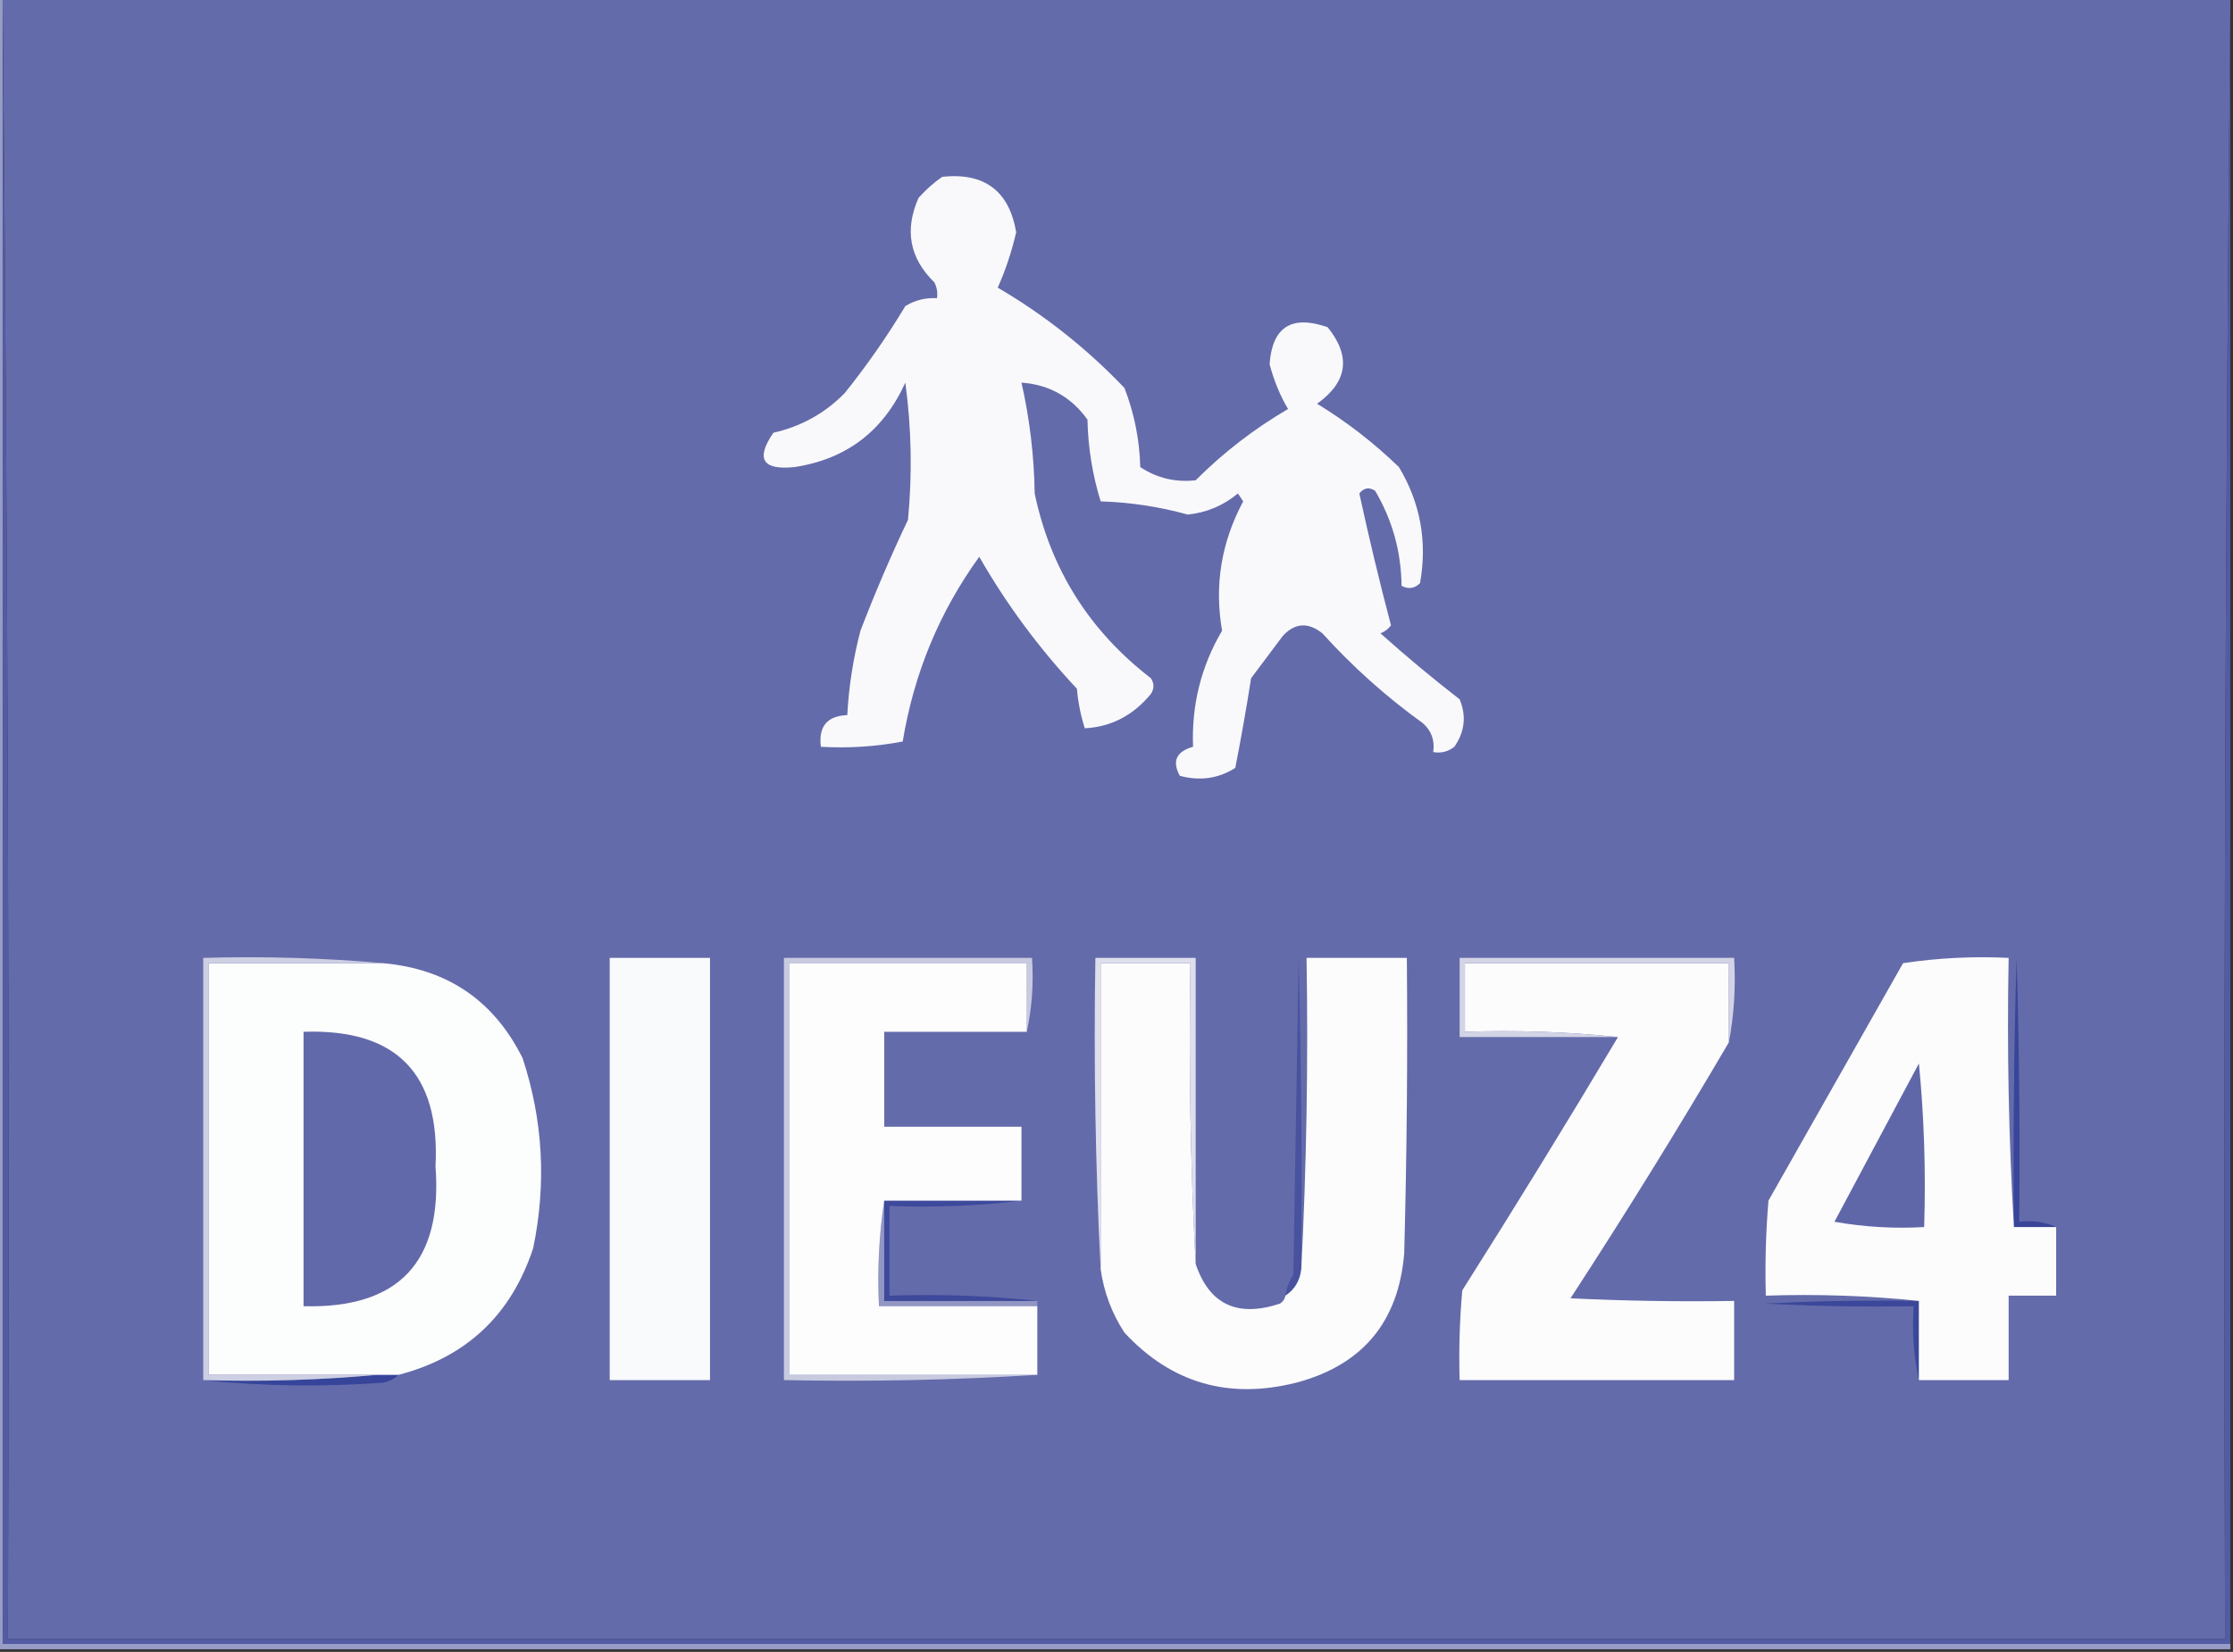
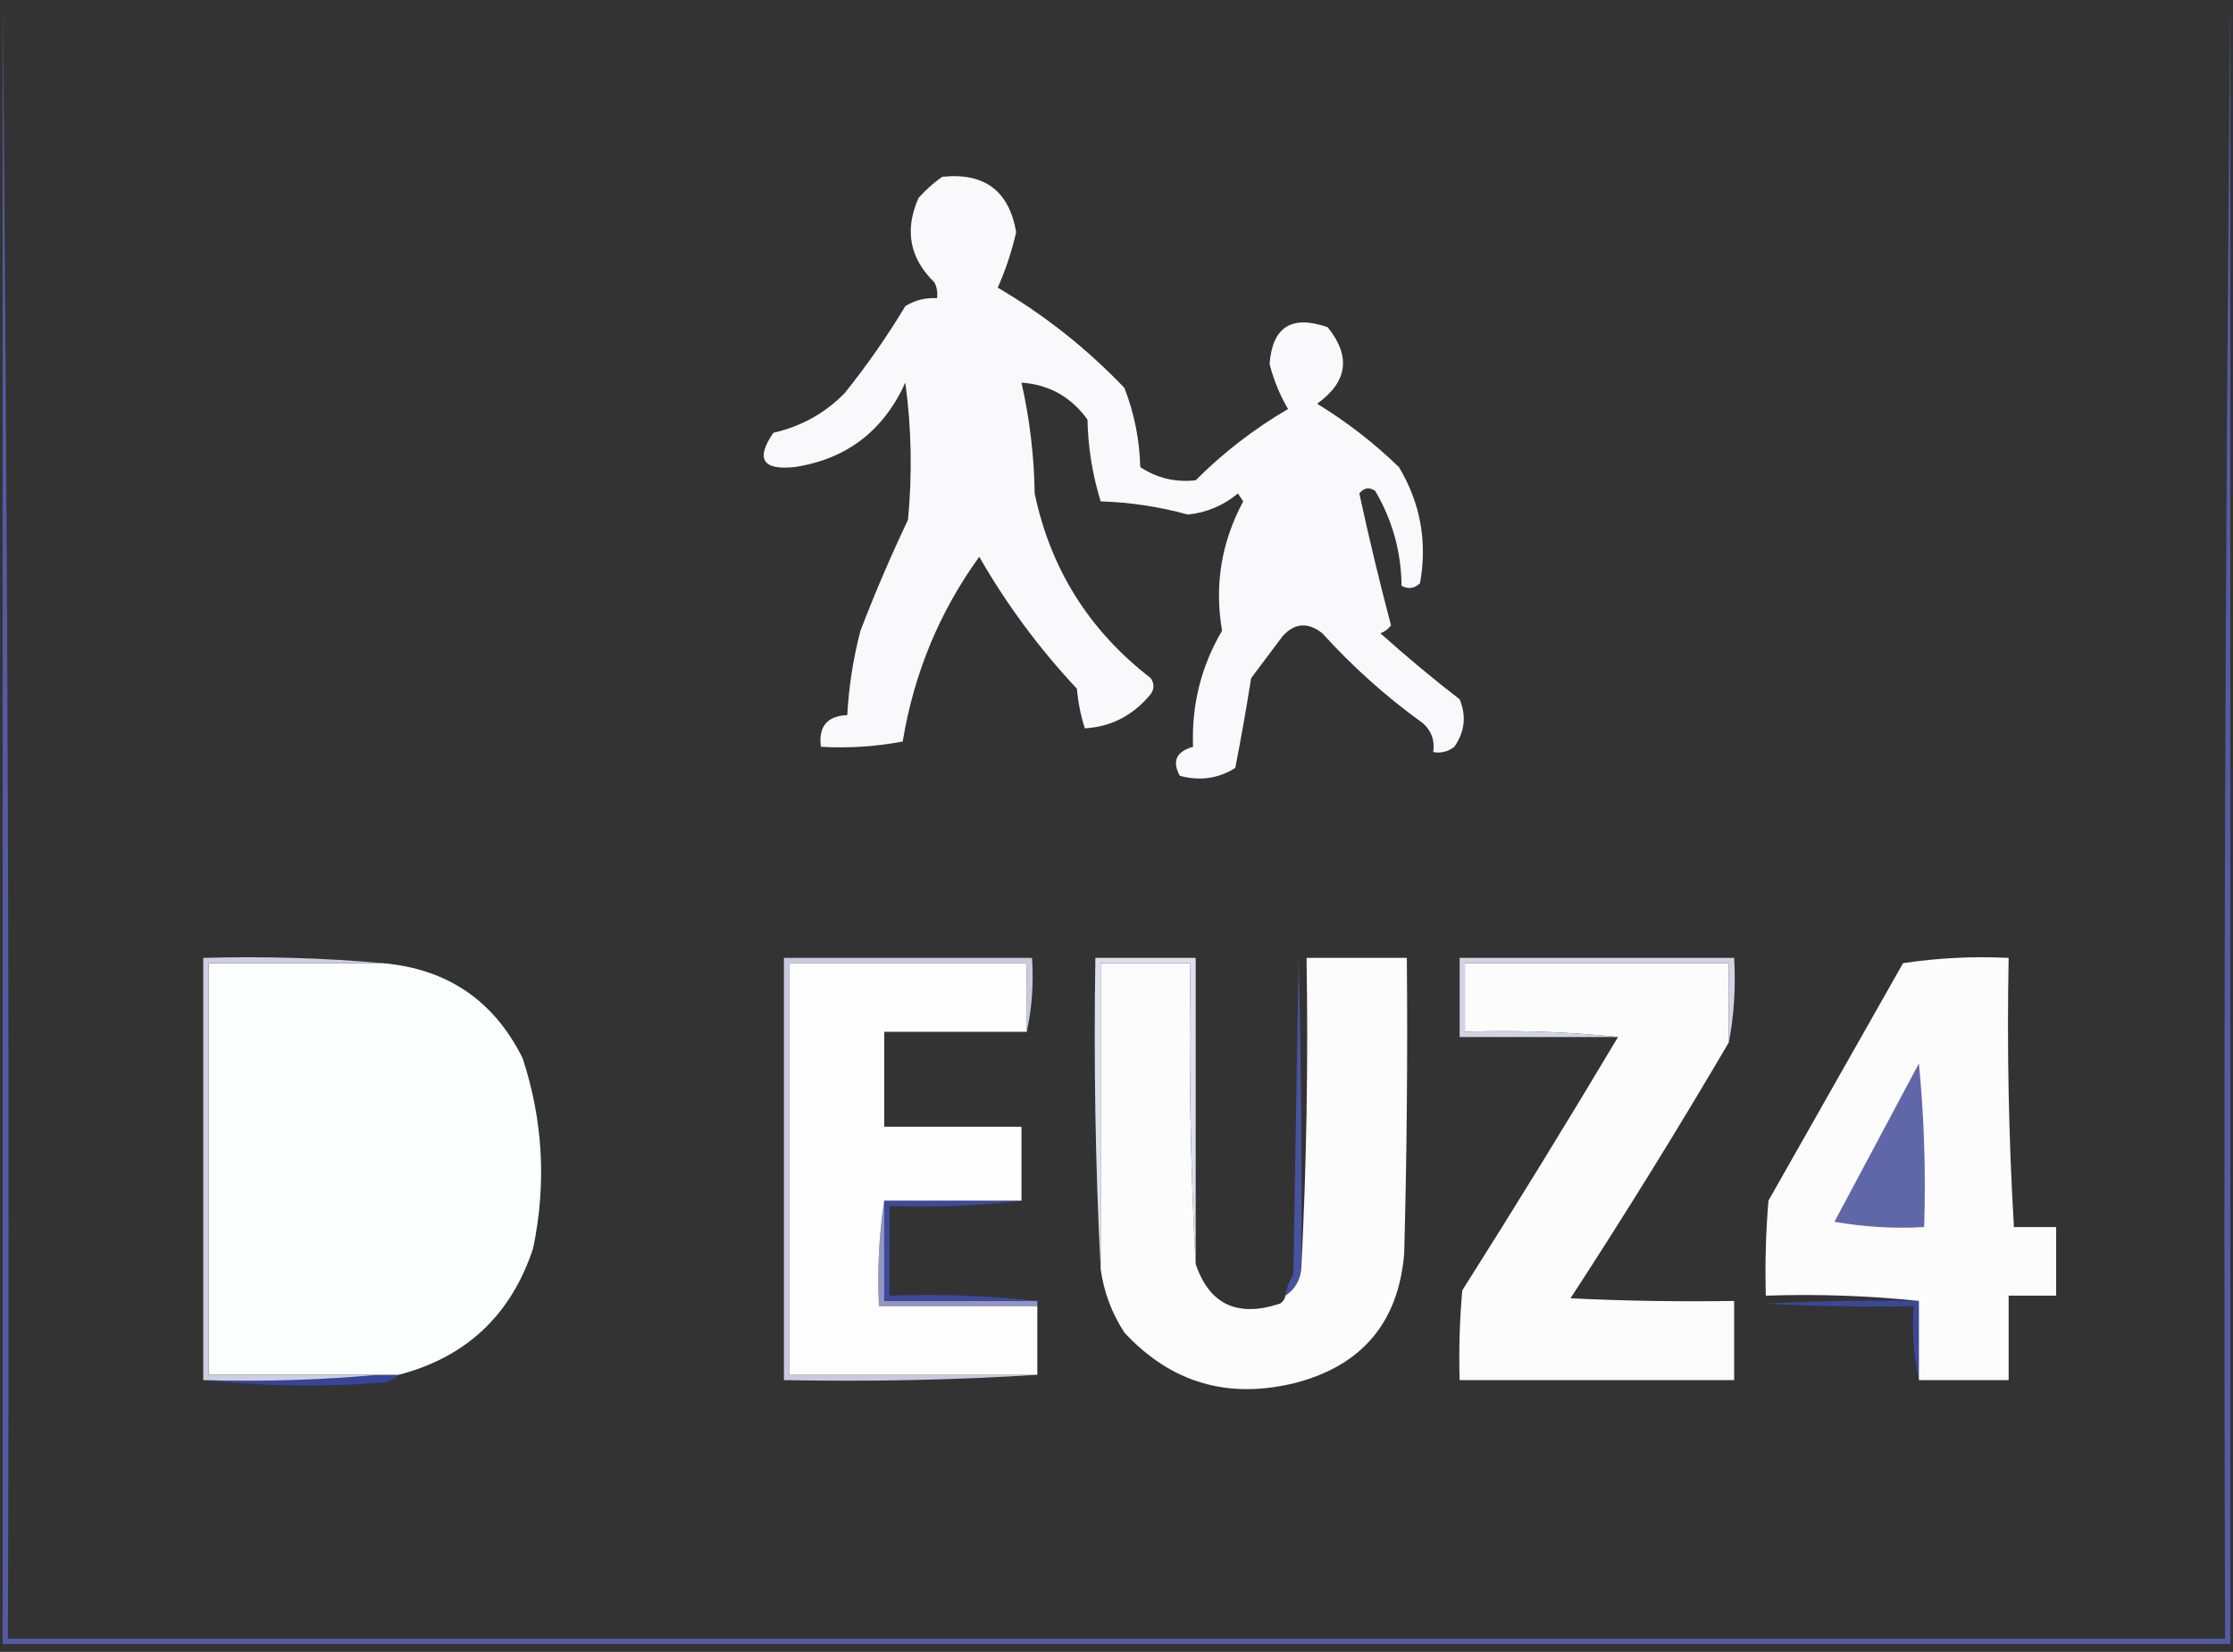
<svg xmlns="http://www.w3.org/2000/svg" version="1.1" width="423px" height="313px" style="shape-rendering:geometricPrecision; text-rendering:geometricPrecision; image-rendering:optimizeQuality; fill-rule:evenodd; clip-rule:evenodd">
  <rect width="100%" height="100%" fill="#333333" stroke="none" />
  <g>
-     <path style="opacity:1" fill="#646baa" d="M 0.5,0.5 C 0.5,0.167 0.5,-0.167 0.5,-0.5C 141.167,-0.5 281.833,-0.5 422.5,-0.5C 422.5,-0.167 422.5,0.167 422.5,0.5C 421.501,103.665 421.167,206.999 421.5,310.5C 281.5,310.5 141.5,310.5 1.5,310.5C 1.833,206.999 1.499,103.665 0.5,0.5 Z" />
-   </g>
+     </g>
  <g>
    <path style="opacity:1" fill="#535ba3" d="M 0.5,0.5 C 1.499,103.665 1.833,206.999 1.5,310.5C 141.5,310.5 281.5,310.5 421.5,310.5C 421.167,206.999 421.501,103.665 422.5,0.5C 422.5,104.167 422.5,207.833 422.5,311.5C 281.833,311.5 141.167,311.5 0.5,311.5C 0.5,207.833 0.5,104.167 0.5,0.5 Z" />
  </g>
  <g>
    <path style="opacity:1" fill="#36459a" d="M 71.5,260.5 C 72.833,260.5 74.167,260.5 75.5,260.5C 74.737,261.268 73.737,261.768 72.5,262C 60.992,262.826 49.659,262.659 38.5,261.5C 49.679,261.828 60.679,261.495 71.5,260.5 Z" />
  </g>
  <g>
    <path style="opacity:1" fill="#3b489a" d="M 363.5,246.5 C 363.5,251.5 363.5,256.5 363.5,261.5C 362.514,257.03 362.181,252.363 362.5,247.5C 353.161,247.666 343.827,247.5 334.5,247C 344.161,246.5 353.828,246.334 363.5,246.5 Z" />
  </g>
  <g>
    <path style="opacity:1" fill="#9196c3" d="M 167.5,227.5 C 167.5,233.833 167.5,240.167 167.5,246.5C 177.167,246.5 186.833,246.5 196.5,246.5C 196.5,246.833 196.5,247.167 196.5,247.5C 186.5,247.5 176.5,247.5 166.5,247.5C 166.176,240.646 166.509,233.979 167.5,227.5 Z" />
  </g>
  <g>
    <path style="opacity:1" fill="#3d499b" d="M 167.5,227.5 C 176.167,227.5 184.833,227.5 193.5,227.5C 185.35,228.493 177.017,228.826 168.5,228.5C 168.5,234.167 168.5,239.833 168.5,245.5C 178.015,245.173 187.348,245.506 196.5,246.5C 186.833,246.5 177.167,246.5 167.5,246.5C 167.5,240.167 167.5,233.833 167.5,227.5 Z" />
  </g>
  <g>
-     <path style="opacity:1" fill="#394598" d="M 389.5,232.5 C 386.833,232.5 384.167,232.5 381.5,232.5C 381.333,215.497 381.5,198.497 382,181.5C 382.5,198.163 382.667,214.83 382.5,231.5C 385.059,231.198 387.393,231.532 389.5,232.5 Z" />
-   </g>
+     </g>
  <g>
    <path style="opacity:1" fill="#c8cae0" d="M 194.5,195.5 C 194.5,191.167 194.5,186.833 194.5,182.5C 179.5,182.5 164.5,182.5 149.5,182.5C 149.5,208.5 149.5,234.5 149.5,260.5C 165.167,260.5 180.833,260.5 196.5,260.5C 180.675,261.496 164.675,261.83 148.5,261.5C 148.5,234.833 148.5,208.167 148.5,181.5C 164.167,181.5 179.833,181.5 195.5,181.5C 195.819,186.363 195.486,191.03 194.5,195.5 Z" />
  </g>
  <g>
    <path style="opacity:1" fill="#fcfcfd" d="M 381.5,232.5 C 384.167,232.5 386.833,232.5 389.5,232.5C 389.5,236.833 389.5,241.167 389.5,245.5C 386.5,245.5 383.5,245.5 380.5,245.5C 380.5,250.833 380.5,256.167 380.5,261.5C 374.833,261.5 369.167,261.5 363.5,261.5C 363.5,256.5 363.5,251.5 363.5,246.5C 354.014,245.506 344.348,245.173 334.5,245.5C 334.334,239.491 334.501,233.491 335,227.5C 343.5,212.5 352,197.5 360.5,182.5C 367.134,181.503 373.8,181.17 380.5,181.5C 380.17,198.675 380.503,215.675 381.5,232.5 Z" />
  </g>
  <g>
    <path style="opacity:1" fill="#6067a9" d="M 363.5,201.5 C 364.494,211.653 364.828,221.986 364.5,232.5C 358.794,232.829 353.128,232.495 347.5,231.5C 352.846,221.473 358.179,211.473 363.5,201.5 Z" />
  </g>
  <g>
    <path style="opacity:1" fill="#fcfcfd" d="M 327.5,197.5 C 317.887,213.89 307.887,230.057 297.5,246C 307.828,246.5 318.161,246.666 328.5,246.5C 328.5,251.5 328.5,256.5 328.5,261.5C 311.167,261.5 293.833,261.5 276.5,261.5C 276.334,255.824 276.501,250.157 277,244.5C 287.059,228.615 296.892,212.615 306.5,196.5C 297.014,195.506 287.348,195.173 277.5,195.5C 277.5,191.167 277.5,186.833 277.5,182.5C 294.167,182.5 310.833,182.5 327.5,182.5C 327.5,187.5 327.5,192.5 327.5,197.5 Z" />
  </g>
  <g>
    <path style="opacity:1" fill="#49529e" d="M 246.5,240.5 C 246.25,242.674 245.25,244.341 243.5,245.5C 243.709,244.078 244.209,242.745 245,241.5C 245.333,221.5 245.667,201.5 246,181.5C 246.5,201.164 246.667,220.831 246.5,240.5 Z" />
  </g>
  <g>
    <path style="opacity:1" fill="#fcfcfd" d="M 208.5,240.5 C 208.5,221.167 208.5,201.833 208.5,182.5C 214.167,182.5 219.833,182.5 225.5,182.5C 225.17,201.674 225.503,220.674 226.5,239.5C 229.08,247.182 234.414,249.682 242.5,247C 243.056,246.617 243.389,246.117 243.5,245.5C 245.25,244.341 246.25,242.674 246.5,240.5C 247.497,221.007 247.83,201.34 247.5,181.5C 253.833,181.5 260.167,181.5 266.5,181.5C 266.667,200.17 266.5,218.836 266,237.5C 264.919,250.504 258.085,258.671 245.5,262C 232.681,265.209 221.848,262.042 213,252.5C 210.61,248.829 209.11,244.829 208.5,240.5 Z" />
  </g>
  <g>
    <path style="opacity:1" fill="#dedfec" d="M 226.5,239.5 C 225.503,220.674 225.17,201.674 225.5,182.5C 219.833,182.5 214.167,182.5 208.5,182.5C 208.5,201.833 208.5,221.167 208.5,240.5C 207.503,221.007 207.17,201.34 207.5,181.5C 213.833,181.5 220.167,181.5 226.5,181.5C 226.5,200.833 226.5,220.167 226.5,239.5 Z" />
  </g>
  <g>
    <path style="opacity:1" fill="#fdfdfe" d="M 194.5,195.5 C 185.5,195.5 176.5,195.5 167.5,195.5C 167.5,201.5 167.5,207.5 167.5,213.5C 176.167,213.5 184.833,213.5 193.5,213.5C 193.5,218.167 193.5,222.833 193.5,227.5C 184.833,227.5 176.167,227.5 167.5,227.5C 166.509,233.979 166.176,240.646 166.5,247.5C 176.5,247.5 186.5,247.5 196.5,247.5C 196.5,251.833 196.5,256.167 196.5,260.5C 180.833,260.5 165.167,260.5 149.5,260.5C 149.5,234.5 149.5,208.5 149.5,182.5C 164.5,182.5 179.5,182.5 194.5,182.5C 194.5,186.833 194.5,191.167 194.5,195.5 Z" />
  </g>
  <g>
-     <path style="opacity:1" fill="#f9fafc" d="M 115.5,181.5 C 121.833,181.5 128.167,181.5 134.5,181.5C 134.5,208.167 134.5,234.833 134.5,261.5C 128.167,261.5 121.833,261.5 115.5,261.5C 115.5,234.833 115.5,208.167 115.5,181.5 Z" />
-   </g>
+     </g>
  <g>
    <path style="opacity:1" fill="#fcfdfd" d="M 72.5,182.5 C 84.724,183.564 93.557,189.564 99,200.5C 102.869,212.271 103.536,224.271 101,236.5C 96.836,249.165 88.336,257.165 75.5,260.5C 74.167,260.5 72.833,260.5 71.5,260.5C 60.833,260.5 50.167,260.5 39.5,260.5C 39.5,234.5 39.5,208.5 39.5,182.5C 50.5,182.5 61.5,182.5 72.5,182.5 Z" />
  </g>
  <g>
-     <path style="opacity:1" fill="#6269aa" d="M 57.5,195.5 C 75.073,194.907 83.406,203.407 82.5,221C 83.863,239.135 75.529,247.968 57.5,247.5C 57.5,230.167 57.5,212.833 57.5,195.5 Z" />
-   </g>
+     </g>
  <g>
    <path style="opacity:1" fill="#cdcfe3" d="M 72.5,182.5 C 61.5,182.5 50.5,182.5 39.5,182.5C 39.5,208.5 39.5,234.5 39.5,260.5C 50.167,260.5 60.833,260.5 71.5,260.5C 60.679,261.495 49.679,261.828 38.5,261.5C 38.5,234.833 38.5,208.167 38.5,181.5C 50.012,181.172 61.346,181.505 72.5,182.5 Z" />
  </g>
  <g>
    <path style="opacity:1" fill="#d2d3e5" d="M 327.5,197.5 C 327.5,192.5 327.5,187.5 327.5,182.5C 310.833,182.5 294.167,182.5 277.5,182.5C 277.5,186.833 277.5,191.167 277.5,195.5C 287.348,195.173 297.014,195.506 306.5,196.5C 296.5,196.5 286.5,196.5 276.5,196.5C 276.5,191.5 276.5,186.5 276.5,181.5C 293.833,181.5 311.167,181.5 328.5,181.5C 328.821,187.026 328.488,192.36 327.5,197.5 Z" />
  </g>
  <g>
    <path style="opacity:1" fill="#f9f9fc" d="M 178.5,33.5 C 186.487,32.661 191.154,36.161 192.5,44C 191.617,47.775 190.451,51.275 189,54.5C 197.863,59.691 205.863,66.024 213,73.5C 214.869,78.306 215.869,83.306 216,88.5C 219.168,90.601 222.668,91.435 226.5,91C 231.763,85.735 237.596,81.235 244,77.5C 242.485,74.95 241.319,72.117 240.5,69C 241.006,61.947 244.672,59.614 251.5,62C 255.956,67.521 255.289,72.354 249.5,76.5C 255.071,79.895 260.238,83.895 265,88.5C 269.07,95.283 270.403,102.616 269,110.5C 267.951,111.517 266.784,111.684 265.5,111C 265.43,104.551 263.763,98.551 260.5,93C 259.365,92.251 258.365,92.417 257.5,93.5C 259.316,101.883 261.316,110.216 263.5,118.5C 262.975,119.192 262.308,119.692 261.5,120C 266.354,124.355 271.354,128.522 276.5,132.5C 277.809,135.652 277.476,138.652 275.5,141.5C 274.311,142.429 272.978,142.762 271.5,142.5C 271.822,140.278 271.155,138.444 269.5,137C 262.601,132.037 256.268,126.37 250.5,120C 247.784,117.849 245.284,118.016 243,120.5C 241,123.167 239,125.833 237,128.5C 236.108,134.186 235.108,139.853 234,145.5C 230.817,147.523 227.317,148.023 223.5,147C 221.983,144.239 222.816,142.406 226,141.5C 225.7,133.578 227.533,126.245 231.5,119.5C 230.01,110.937 231.344,102.771 235.5,95C 235.167,94.5 234.833,94 234.5,93.5C 231.737,95.798 228.57,97.132 225,97.5C 219.633,96.01 214.133,95.177 208.5,95C 206.951,89.995 206.118,84.829 206,79.5C 202.898,75.2 198.731,72.867 193.5,72.5C 195.06,79.38 195.894,86.38 196,93.5C 199.007,107.839 206.34,119.506 218,128.5C 218.667,129.5 218.667,130.5 218,131.5C 214.665,135.554 210.498,137.721 205.5,138C 204.726,135.595 204.226,133.095 204,130.5C 196.838,122.847 190.671,114.514 185.5,105.5C 177.959,115.931 173.126,127.597 171,140.5C 165.928,141.471 160.762,141.805 155.5,141.5C 155.019,137.651 156.686,135.651 160.5,135.5C 160.791,130.088 161.624,124.755 163,119.5C 165.748,112.344 168.748,105.344 172,98.5C 172.832,89.814 172.665,81.147 171.5,72.5C 167.336,81.676 160.336,87.01 150.5,88.5C 144.437,89.124 143.104,86.957 146.5,82C 151.767,80.807 156.267,78.307 160,74.5C 164.203,69.262 168.036,63.762 171.5,58C 173.345,56.872 175.345,56.372 177.5,56.5C 177.649,55.448 177.483,54.448 177,53.5C 172.303,48.926 171.303,43.593 174,37.5C 175.397,35.93 176.897,34.596 178.5,33.5 Z" />
  </g>
  <g>
-     <path style="opacity:1" fill="#989dc7" d="M -0.5,-0.5 C -0.167,-0.5 0.167,-0.5 0.5,-0.5C 0.5,-0.167 0.5,0.167 0.5,0.5C 0.5,104.167 0.5,207.833 0.5,311.5C 141.167,311.5 281.833,311.5 422.5,311.5C 422.5,311.833 422.5,312.167 422.5,312.5C 281.5,312.5 140.5,312.5 -0.5,312.5C -0.5,208.167 -0.5,103.833 -0.5,-0.5 Z" />
-   </g>
+     </g>
</svg>